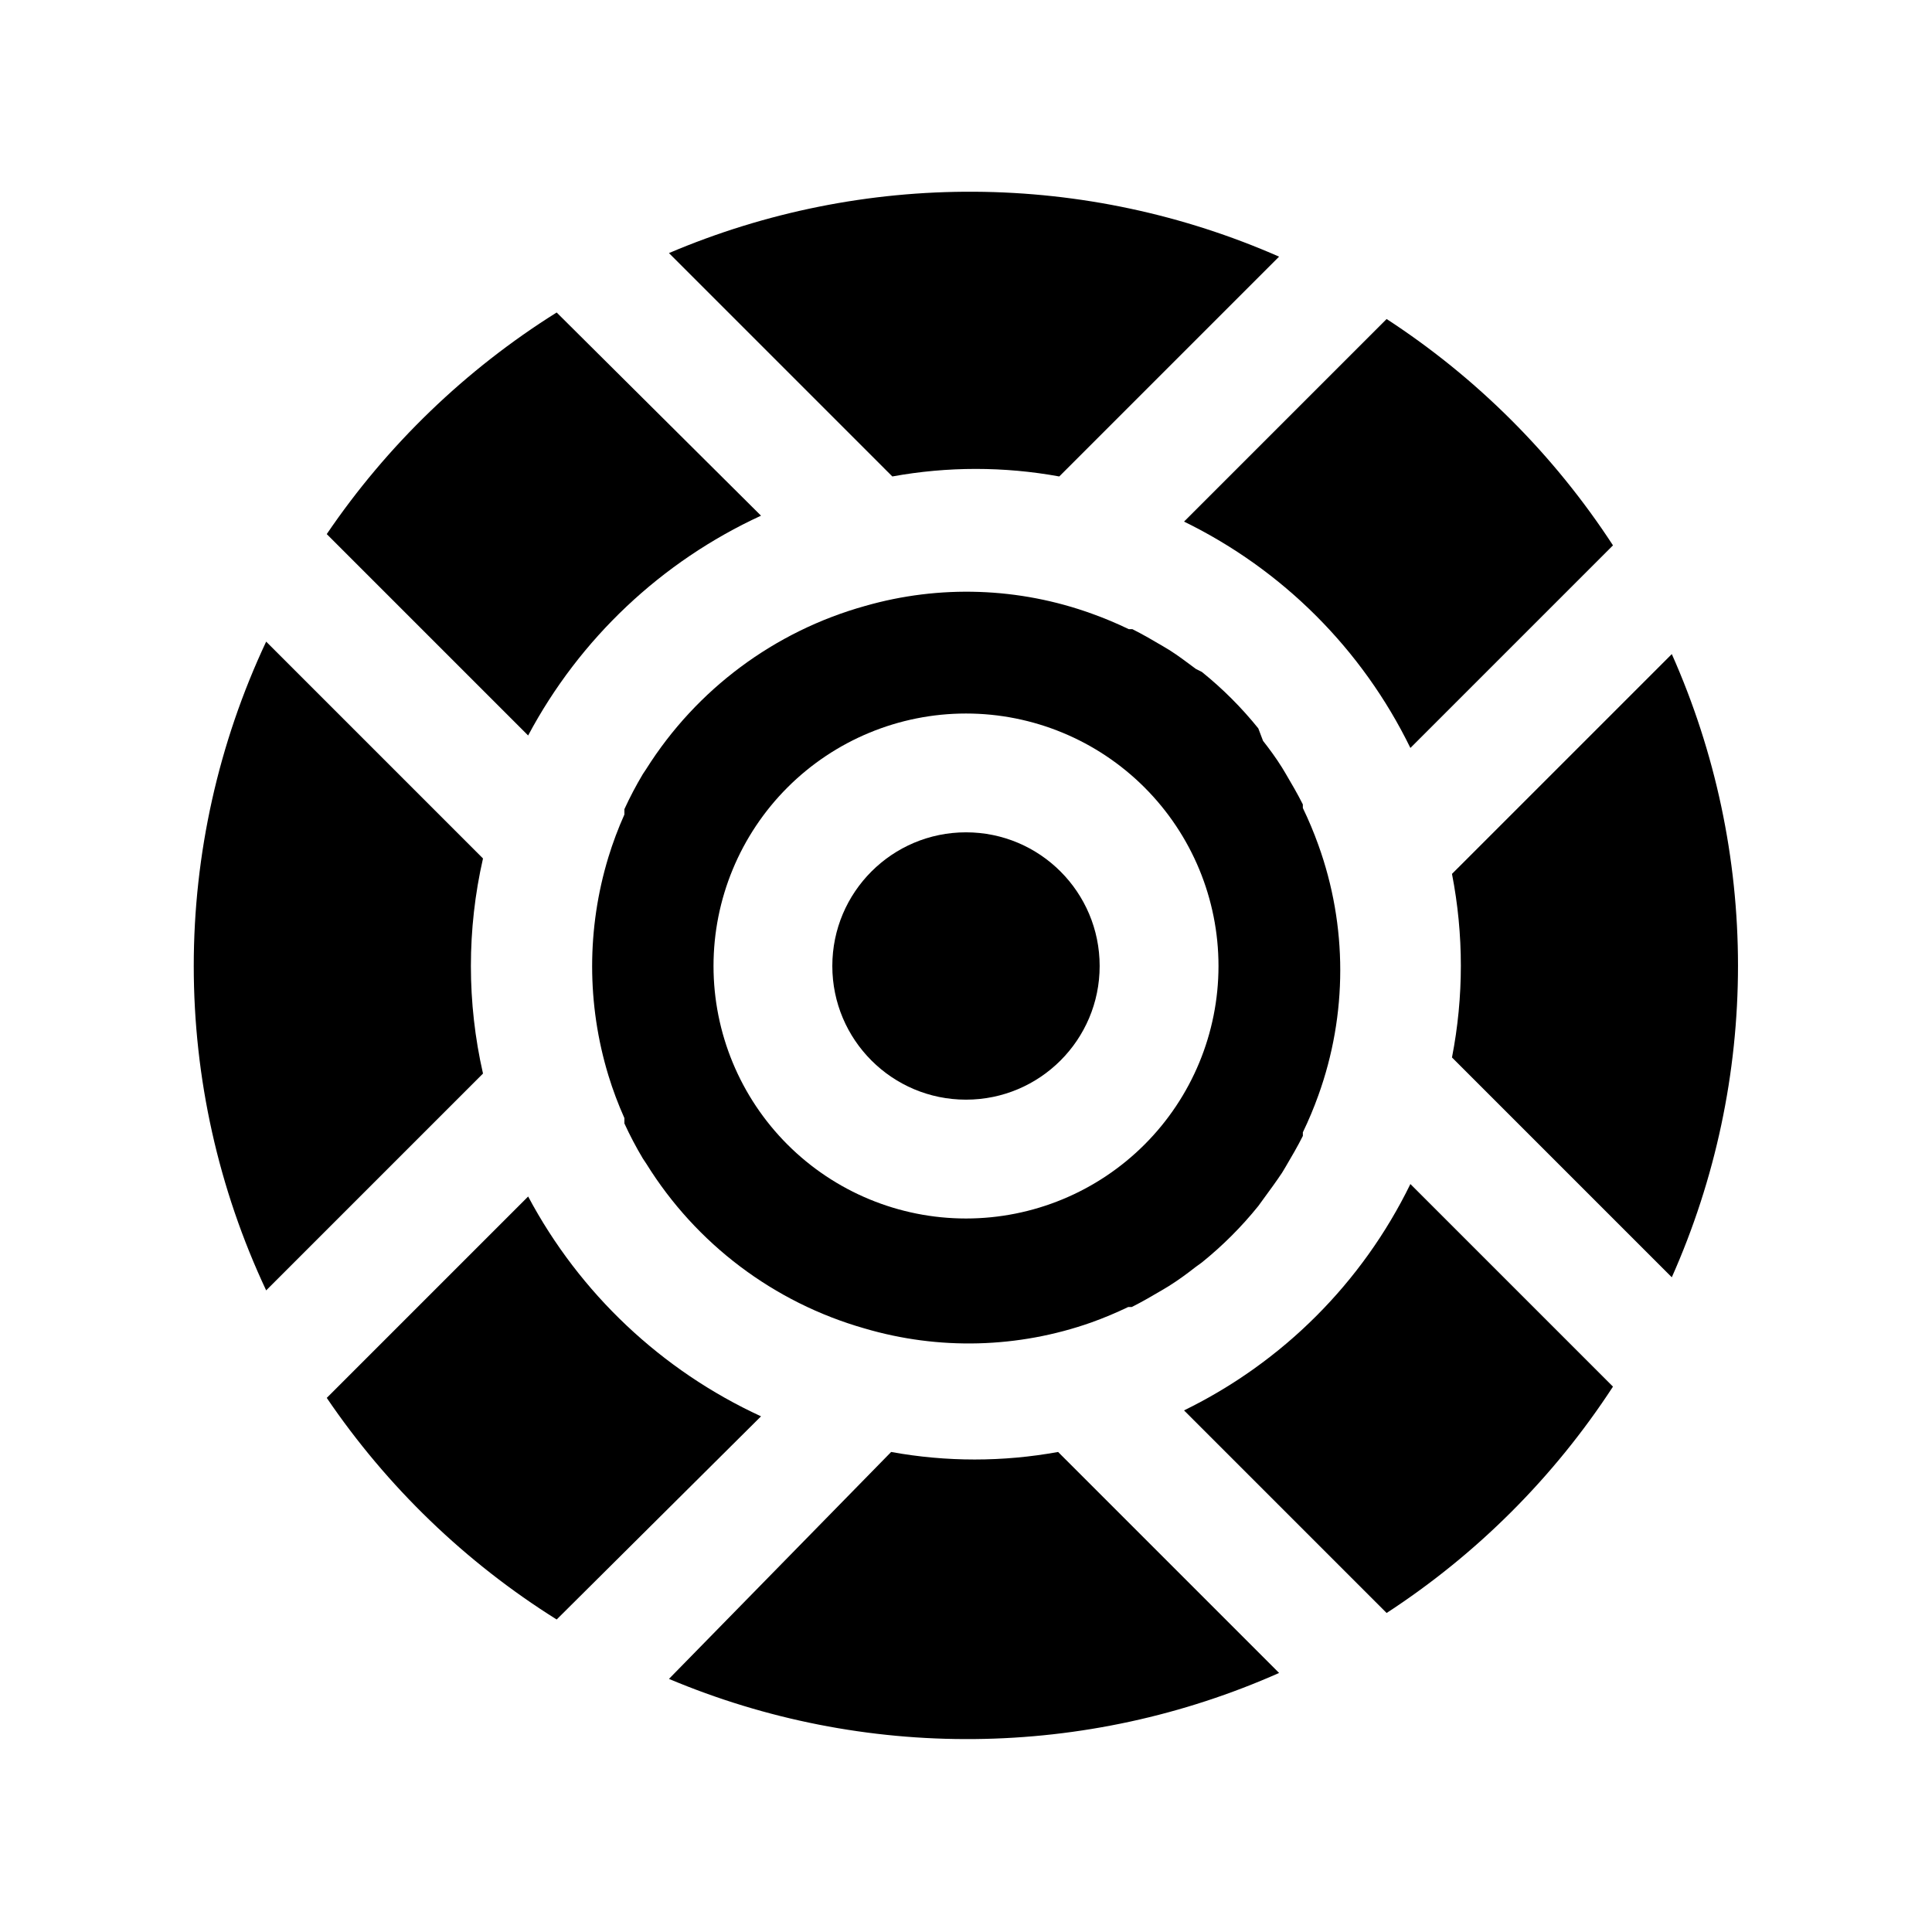
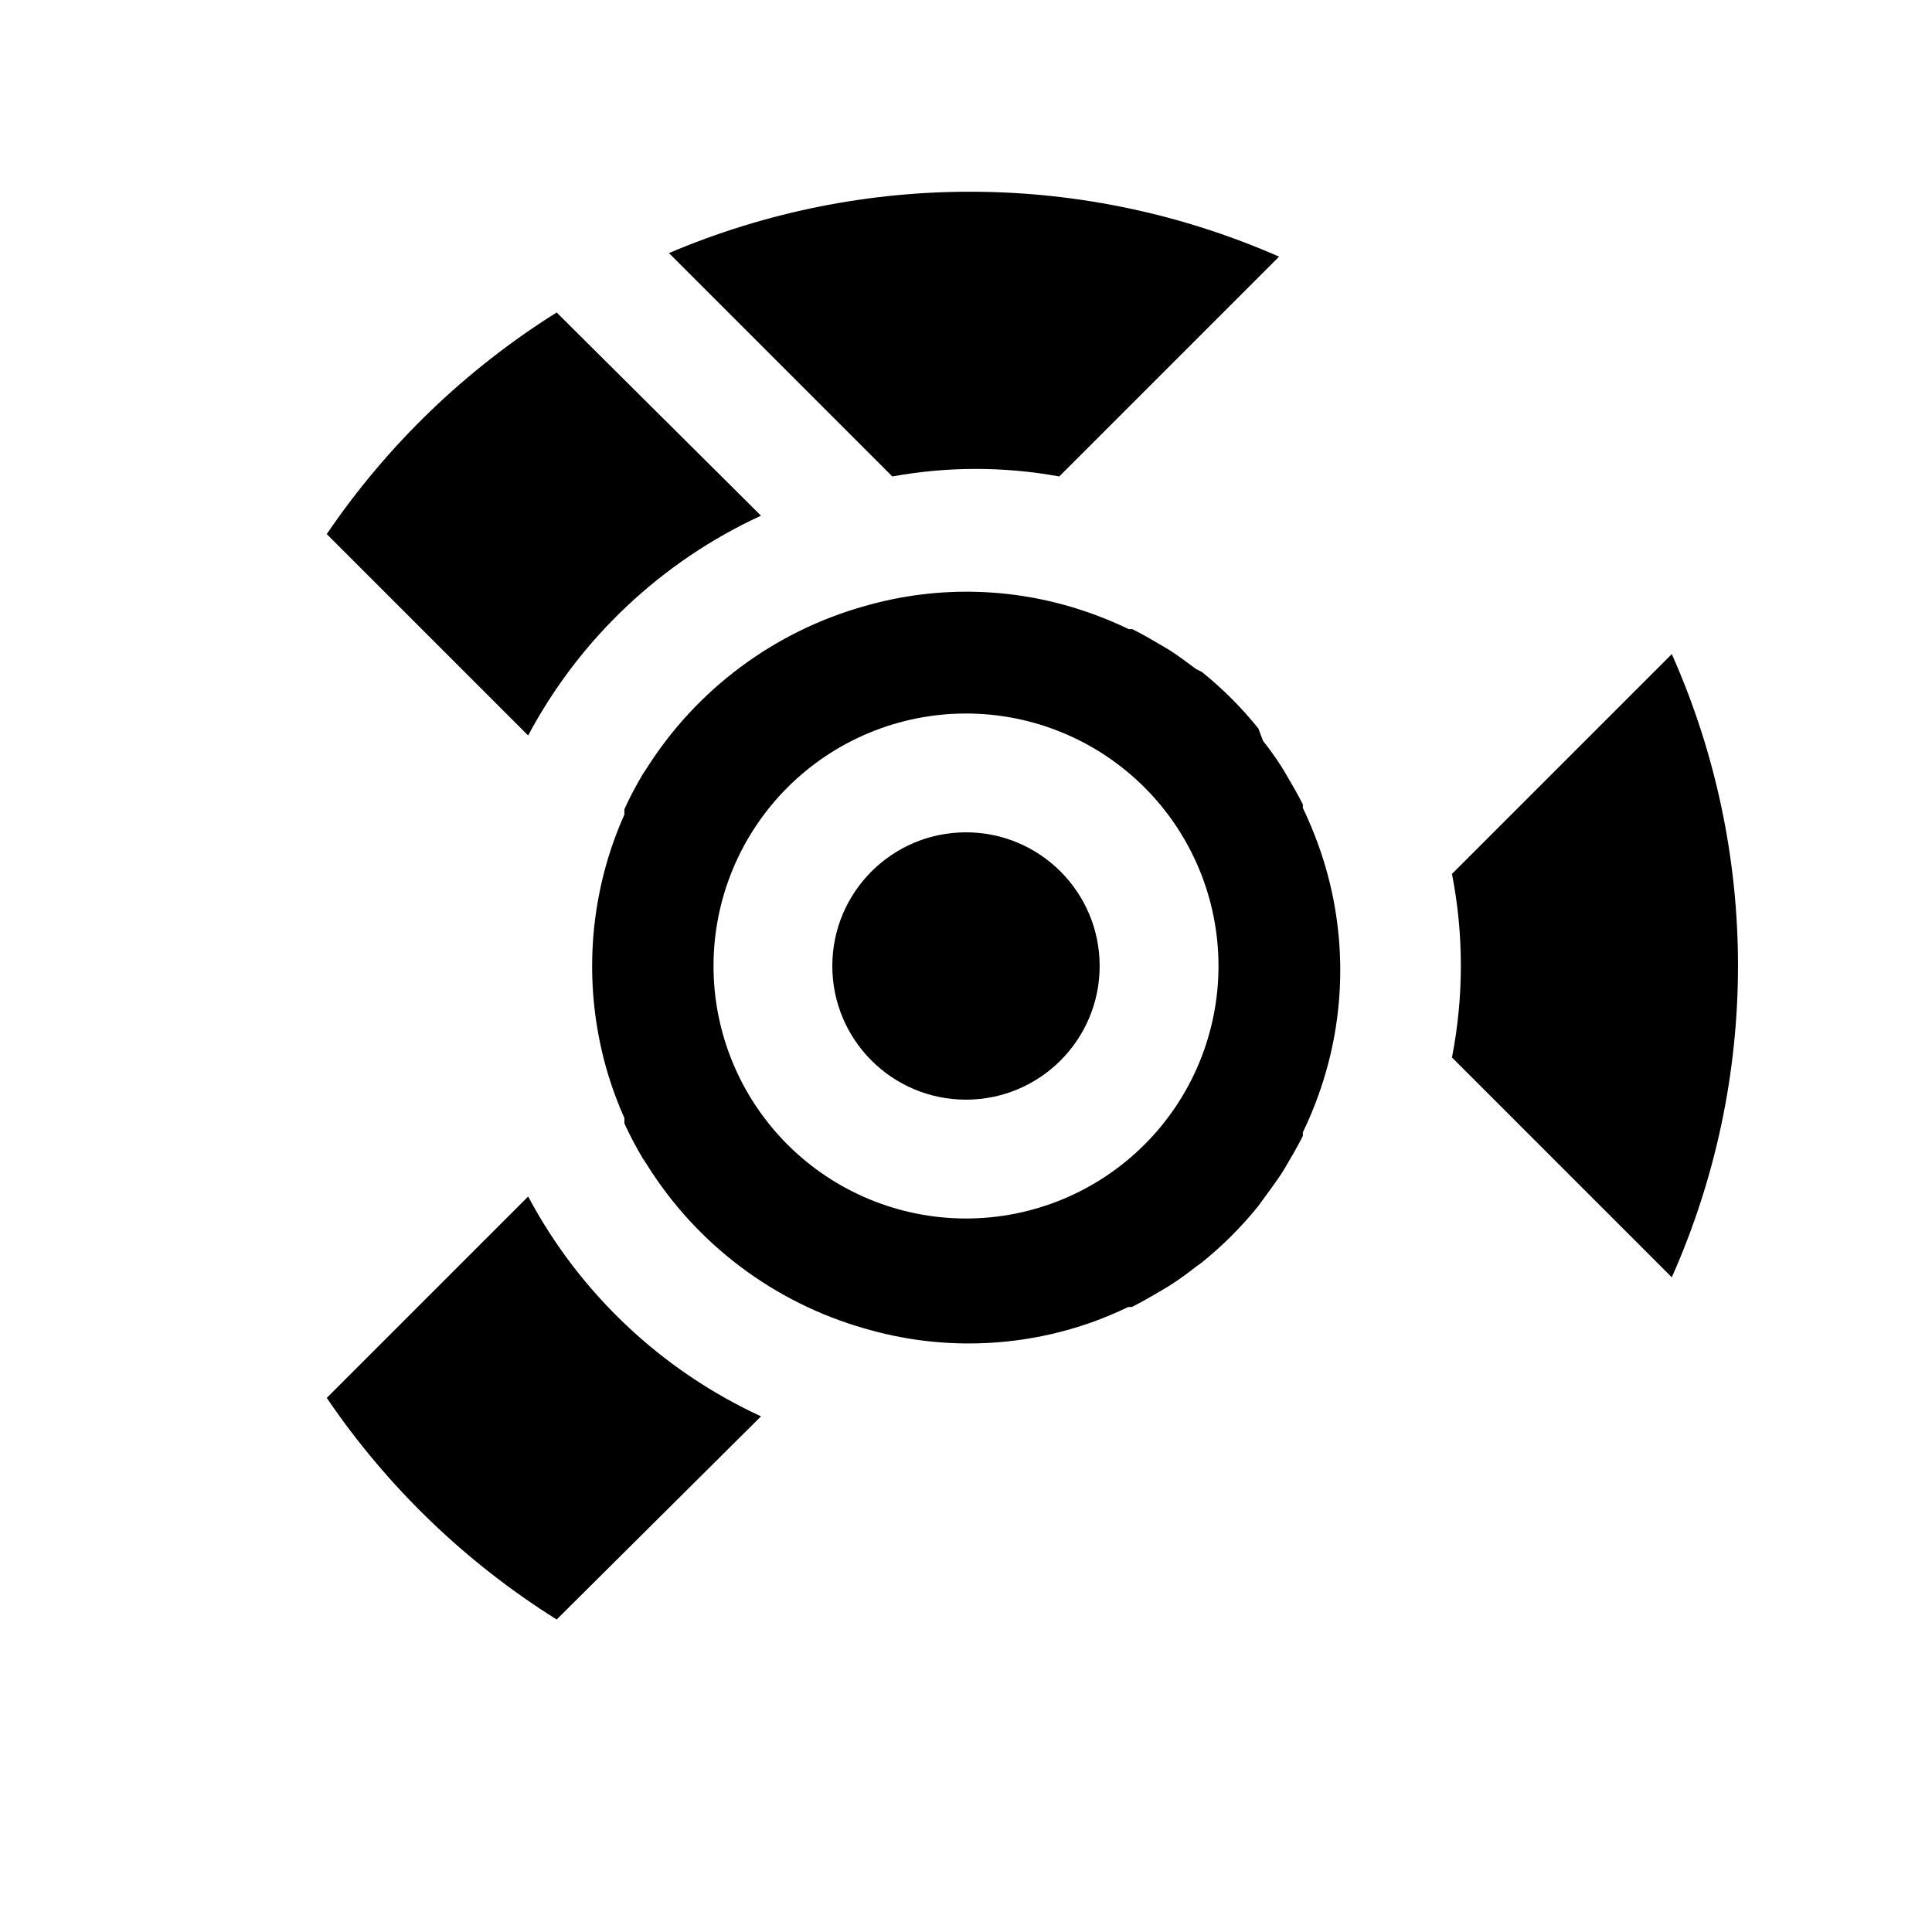
<svg xmlns="http://www.w3.org/2000/svg" fill="#000000" width="800px" height="800px" version="1.1" viewBox="144 144 512 512">
  <g>
    <path d="m528.79 375.59c3.133 16.066 3.133 32.586 0 48.652l58.254 58.254v-0.004c11.566-25.992 17.543-54.125 17.543-82.578 0-28.449-5.977-56.582-17.543-82.574z" />
-     <path d="m482.66 587.04-58.254-58.254c-14.629 2.664-29.613 2.664-44.242 0l-58.883 60.141c25.633 10.789 53.203 16.215 81.008 15.941 27.809-0.27 55.266-6.231 80.684-17.516z" />
-     <path d="m272 428.5c-4.277-18.758-4.277-38.238 0-56.996l-57.465-57.465c-12.637 26.895-19.188 56.246-19.188 85.965 0 29.715 6.551 59.066 19.188 85.961z" />
    <path d="m321.28 211.07 59.199 59.199v-0.004c14.625-2.664 29.613-2.664 44.238 0l58.254-58.254v0.004c-25.461-11.184-52.938-17.039-80.746-17.203-27.809-0.16-55.355 5.371-80.945 16.258z" />
    <path d="m315.3 347.73-0.945 1.418c-1.793 3.008-3.422 6.109-4.883 9.289v1.418c-1.648 3.688-3.07 7.473-4.25 11.336-5.734 18.832-5.734 38.945 0 57.781 1.18 3.863 2.602 7.648 4.25 11.336v1.418-0.004c1.461 3.184 3.09 6.281 4.883 9.289l0.945 1.418c13.168 21.215 33.77 36.762 57.781 43.613 19.711 5.82 40.758 5.266 60.141-1.578 3.324-1.191 6.582-2.559 9.762-4.09h0.945c2.832-1.418 5.512-2.992 8.188-4.566l1.574-0.945c2.519-1.574 4.879-3.305 7.086-5.039l1.73-1.258c5.504-4.438 10.52-9.449 14.957-14.957l1.258-1.73c1.73-2.363 3.465-4.723 5.039-7.086l0.945-1.574c1.574-2.676 3.148-5.352 4.566-8.188v-0.945h-0.004c1.535-3.18 2.902-6.438 4.094-9.762 7.758-21.469 7.758-44.973 0-66.441-1.191-3.32-2.559-6.578-4.094-9.758v-0.945c-1.418-2.832-2.992-5.512-4.566-8.188l-0.945-1.574c-1.574-2.519-3.305-4.879-5.039-7.086l-1.254-3.305c-4.438-5.508-9.453-10.523-14.957-14.957l-1.574-0.789c-2.363-1.73-4.566-3.465-7.086-5.039l-1.574-0.945c-2.676-1.574-5.352-3.148-8.188-4.566h-0.945v0.004c-3.18-1.535-6.438-2.902-9.762-4.094-19.332-7-40.379-7.715-60.141-2.047-23.996 6.699-44.645 22.07-57.938 43.137zm84.703-14.641c17.746 0 34.766 7.051 47.312 19.598 12.547 12.551 19.598 29.57 19.598 47.316s-7.051 34.766-19.598 47.312-29.566 19.598-47.312 19.598-34.766-7.051-47.316-19.598c-12.547-12.547-19.598-29.566-19.598-47.312s7.051-34.766 19.598-47.316c12.551-12.547 29.57-19.598 47.316-19.598z" />
    <path d="m435.42 400c0 19.562-15.859 35.422-35.422 35.422-19.566 0-35.426-15.859-35.426-35.422 0-19.566 15.859-35.426 35.426-35.426 19.562 0 35.422 15.859 35.422 35.426" />
-     <path d="m457.78 282.23c26.125 12.746 47.238 33.859 59.988 59.984l53.688-53.688c-15.605-23.949-36.035-44.383-59.988-59.984z" />
    <path d="m230.59 285.54 53.371 53.371c13.652-25.641 35.328-46.102 61.715-58.25l-54.156-53.848c-24.164 15.141-44.914 35.141-60.93 58.727z" />
    <path d="m345.68 519.34c-26.387-12.152-48.062-32.613-61.715-58.254l-53.371 53.371c16.016 23.59 36.766 43.586 60.93 58.727z" />
-     <path d="m457.78 517.77 53.688 53.688c23.953-15.605 44.383-36.035 59.988-59.988l-53.688-53.688c-12.75 26.125-33.863 47.238-59.988 59.988z" />
  </g>
</svg>